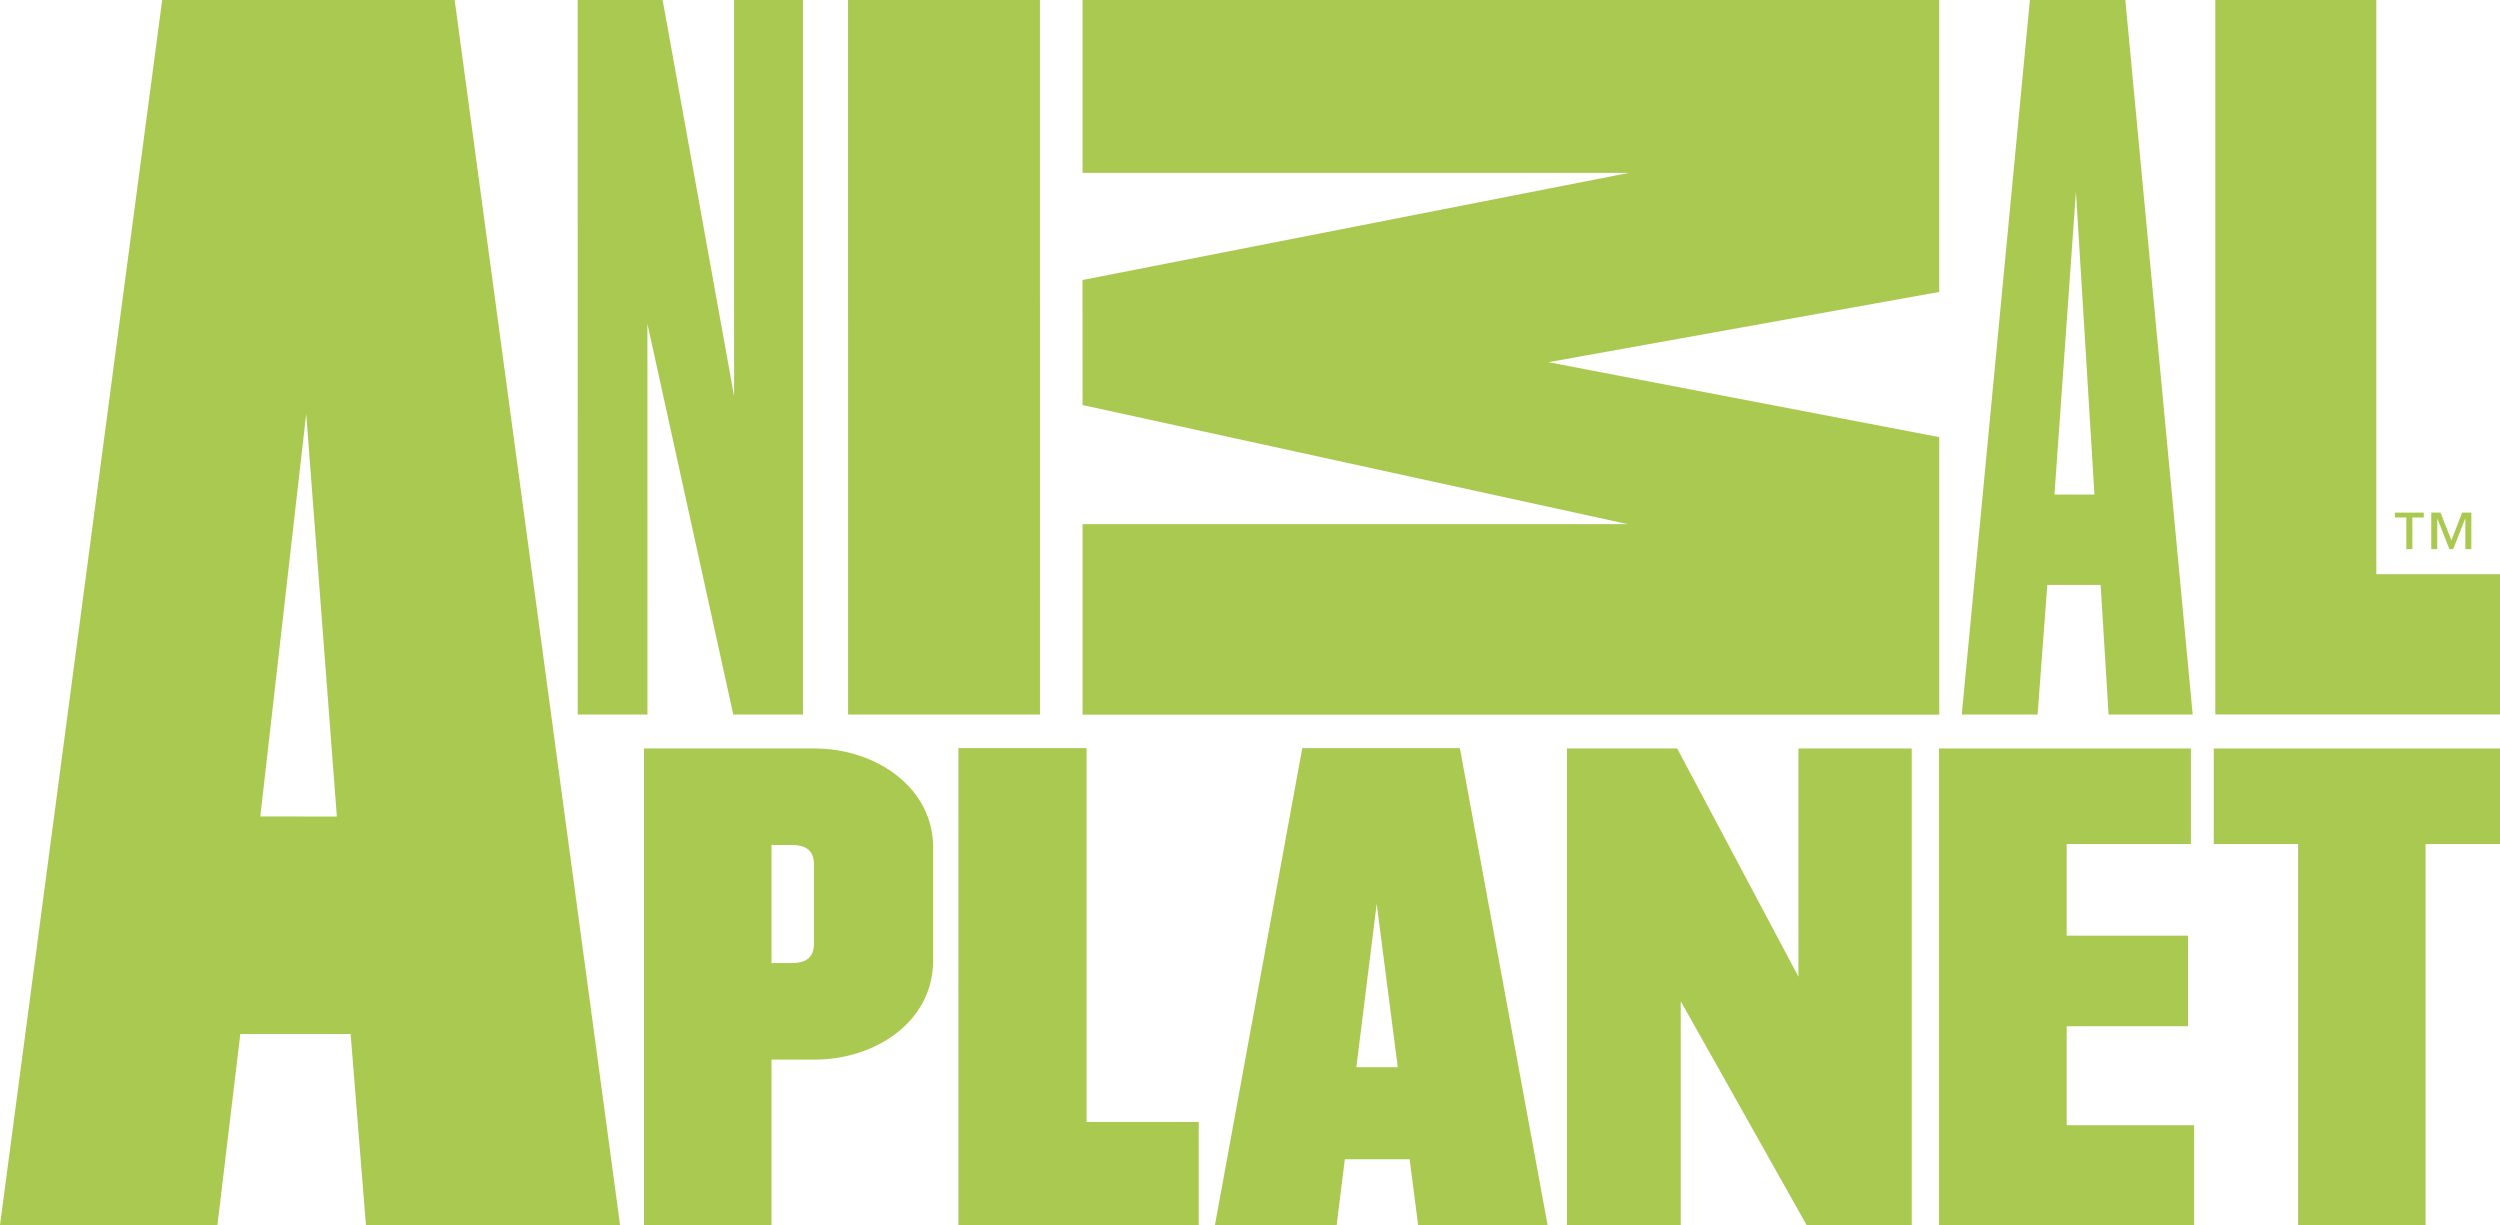
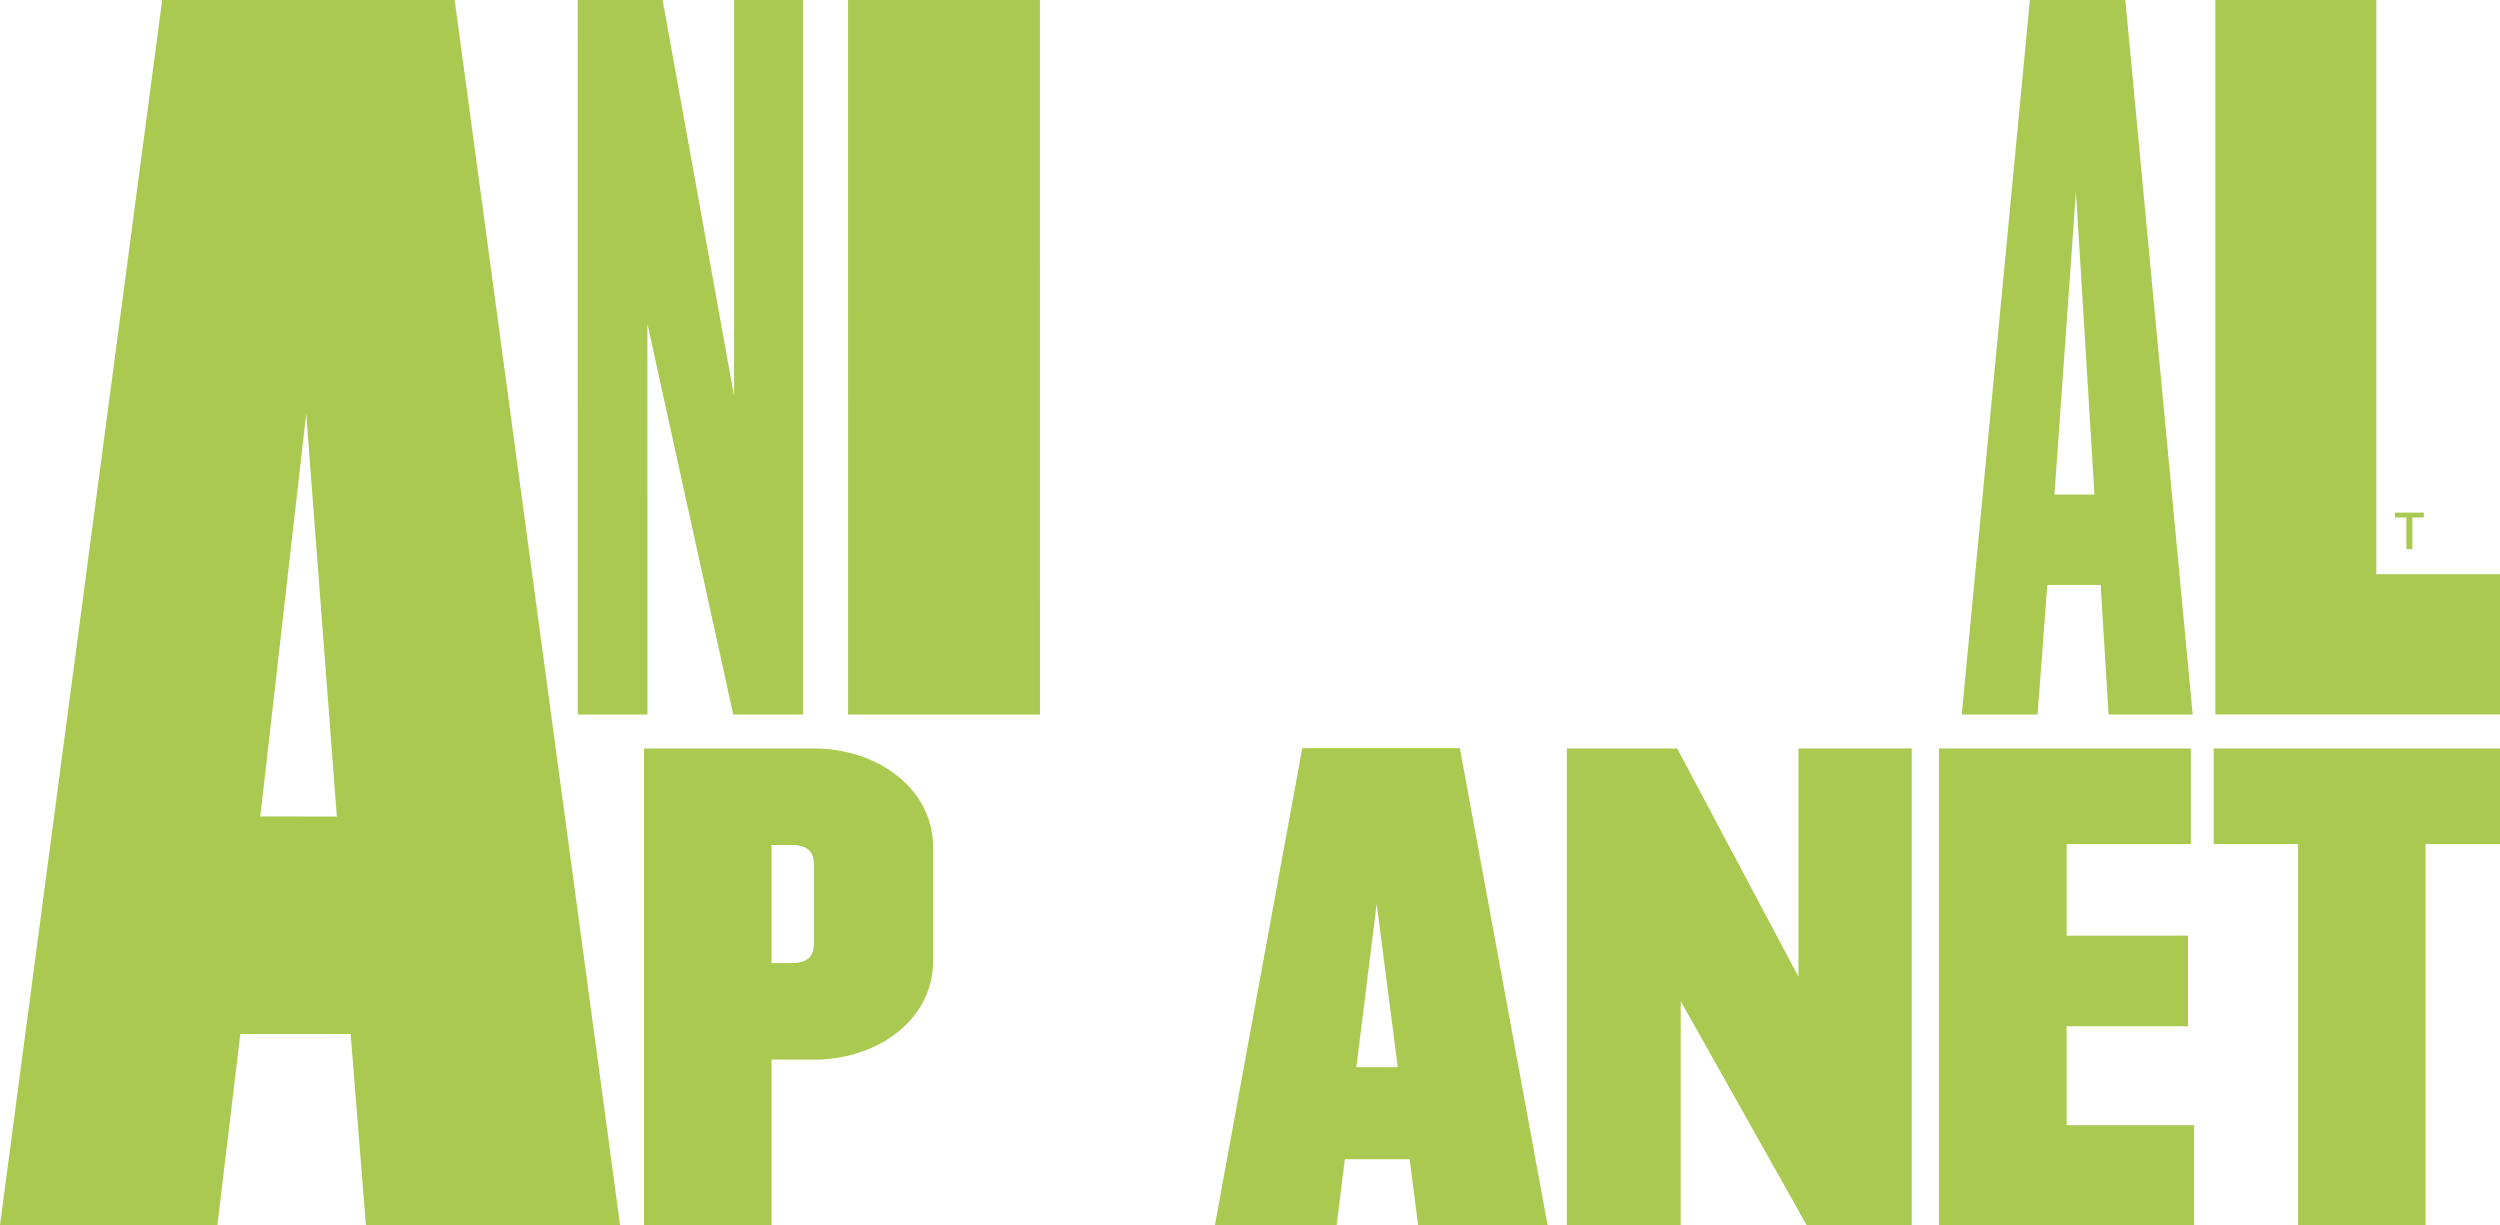
<svg xmlns="http://www.w3.org/2000/svg" version="1.0" width="526.556" height="258.019" id="svg2682">
  <defs id="defs2684" />
  <g id="g4239">
-     <path d="m 201.856,258.019 50.627,0 0,-21.704 -23.626,0 0,-78.746 -27.001,0 0,100.451 z" id="path4196" style="fill:#aac951;fill-opacity:1;fill-rule:nonzero" />
    <path d="m 330.018,258.019 23.981,0 0,-47.145 26.507,47.145 22.145,0 0,-100.372 -23.858,0 0,48.077 -25.541,-48.077 -23.232,0 0,100.372 z" id="path4194" style="fill:#aac951;fill-opacity:1;fill-rule:nonzero" />
    <path d="m 408.392,258.019 53.739,0 0,-21.024 -26.848,0 0,-20.847 25.556,0 0,-19.078 -25.556,0 0,-19.295 26.167,0 0,-20.129 -53.059,0 0,100.372 0,0 z" id="path4192" style="fill:#aac951;fill-opacity:1;fill-rule:nonzero" />
    <path d="m 484.027,258.019 26.854,0 0,-80.244 15.675,0 0,-20.129 -60.294,0 0,20.129 17.765,0 0,80.244 z" id="path4190" style="fill:#aac951;fill-opacity:1;fill-rule:nonzero" />
    <path d="m 526.556,150.481 0,-29.54 -26.051,0 0,-120.941 -33.91,0 0,150.481 59.962,0 0,0 z" id="path4188" style="fill:#aac951;fill-opacity:1;fill-rule:nonzero" />
    <path d="m 274.287,157.568 -18.391,100.442 25.633,0 1.722,-13.843 13.65,0 1.784,13.843 27.27,0 -18.476,-100.442 -33.193,0 0,0 z m 11.389,67.204 4.285,-34.405 4.439,34.405 -8.724,0 z" id="path4186" style="fill:#aac951;fill-opacity:1;fill-rule:nonzero" />
    <path d="m 171.428,198.821 c 0,2.889 -1.744,4.023 -4.616,4.023 l -4.316,0 0,-24.869 4.316,0 c 2.871,0 4.616,1.136 4.616,4.023 l 0,16.824 z m -35.786,59.198 26.855,0 0,-34.838 9.056,0 c 12.863,0 24.985,-8.037 24.985,-20.847 l 0,-23.856 c 0,-12.679 -12.123,-20.831 -24.985,-20.831 l -35.911,0 0,100.372 z" id="path4184" style="fill:#aac951;fill-opacity:1;fill-rule:nonzero" />
    <path d="M 219.044,150.496 219.028,1.7434798e-7 l -40.411,0 L 178.625,150.496 l 40.419,0 0,0 z" id="path4182" style="fill:#aac951;fill-opacity:1;fill-rule:nonzero" />
    <path d="m 54.827,171.969 9.665,-84.822 6.456,84.829 -16.121,-0.007 z M 0,258.019 l 45.795,0 4.824,-40.242 23.232,0 3.221,40.242 53.527,0 L 95.763,1.7434798e-7 l -61.605,0 L 0,258.019 l 0,0 z" id="path4180" style="fill:#aac951;fill-opacity:1;fill-rule:nonzero" />
    <path d="m 136.369,150.496 -0.009,-82.29 18.082,82.29 14.677,0 0,-150.496 -14.5,0 L 154.619,83.463 139.564,1.7434797e-7 l -17.896,0 L 121.683,150.496 l 14.686,0 0,0 z" id="path4178" style="fill:#aac951;fill-opacity:1;fill-rule:nonzero" />
    <path d="m 431.209,123.195 11.234,0 1.668,27.301 17.719,0 L 447.639,1.7434798e-7 l -20.098,0 L 413.188,150.496 l 15.975,0 2.046,-27.301 z m 6.03,-82.815 3.9,63.783 -8.424,0 4.524,-63.783 0,0 z" id="path4174" style="fill:#aac951;fill-opacity:1;fill-rule:nonzero" />
-     <path d="m 519.259,115.66 0,-6.424 -0.04,0 -2.526,6.424 -0.795,0 -2.526,-6.424 -0.031,0 0,6.424 -1.265,0 0,-7.691 1.952,0 2.294,5.844 2.254,-5.844 1.946,0 0,7.691 -1.265,0 z" id="path4172" style="fill:#aac951;fill-opacity:1;fill-rule:nonzero" />
    <path d="m 508.101,108.995 0,6.665 -1.274,0 0,-6.665 -2.401,0 0,-1.026 6.076,0 0,1.026 -2.401,0 0,0 z" id="path295" style="fill:#aac951;fill-opacity:1;fill-rule:nonzero" />
-     <path d="m 122.888,34.9 26.651,-4.79 0,0 0,-19.904 -58.414,0 0,11.784 37.243,0.003 -37.245,7.304 0.003,8.525 37.165,8.119 -37.165,0 0,12.992 58.414,0 0,-18.922 z" transform="matrix(3.089,0,0,3.089,-53.478,-31.521)" id="polygon297" style="fill:#aac951;fill-opacity:1;fill-rule:nonzero" />
  </g>
</svg>